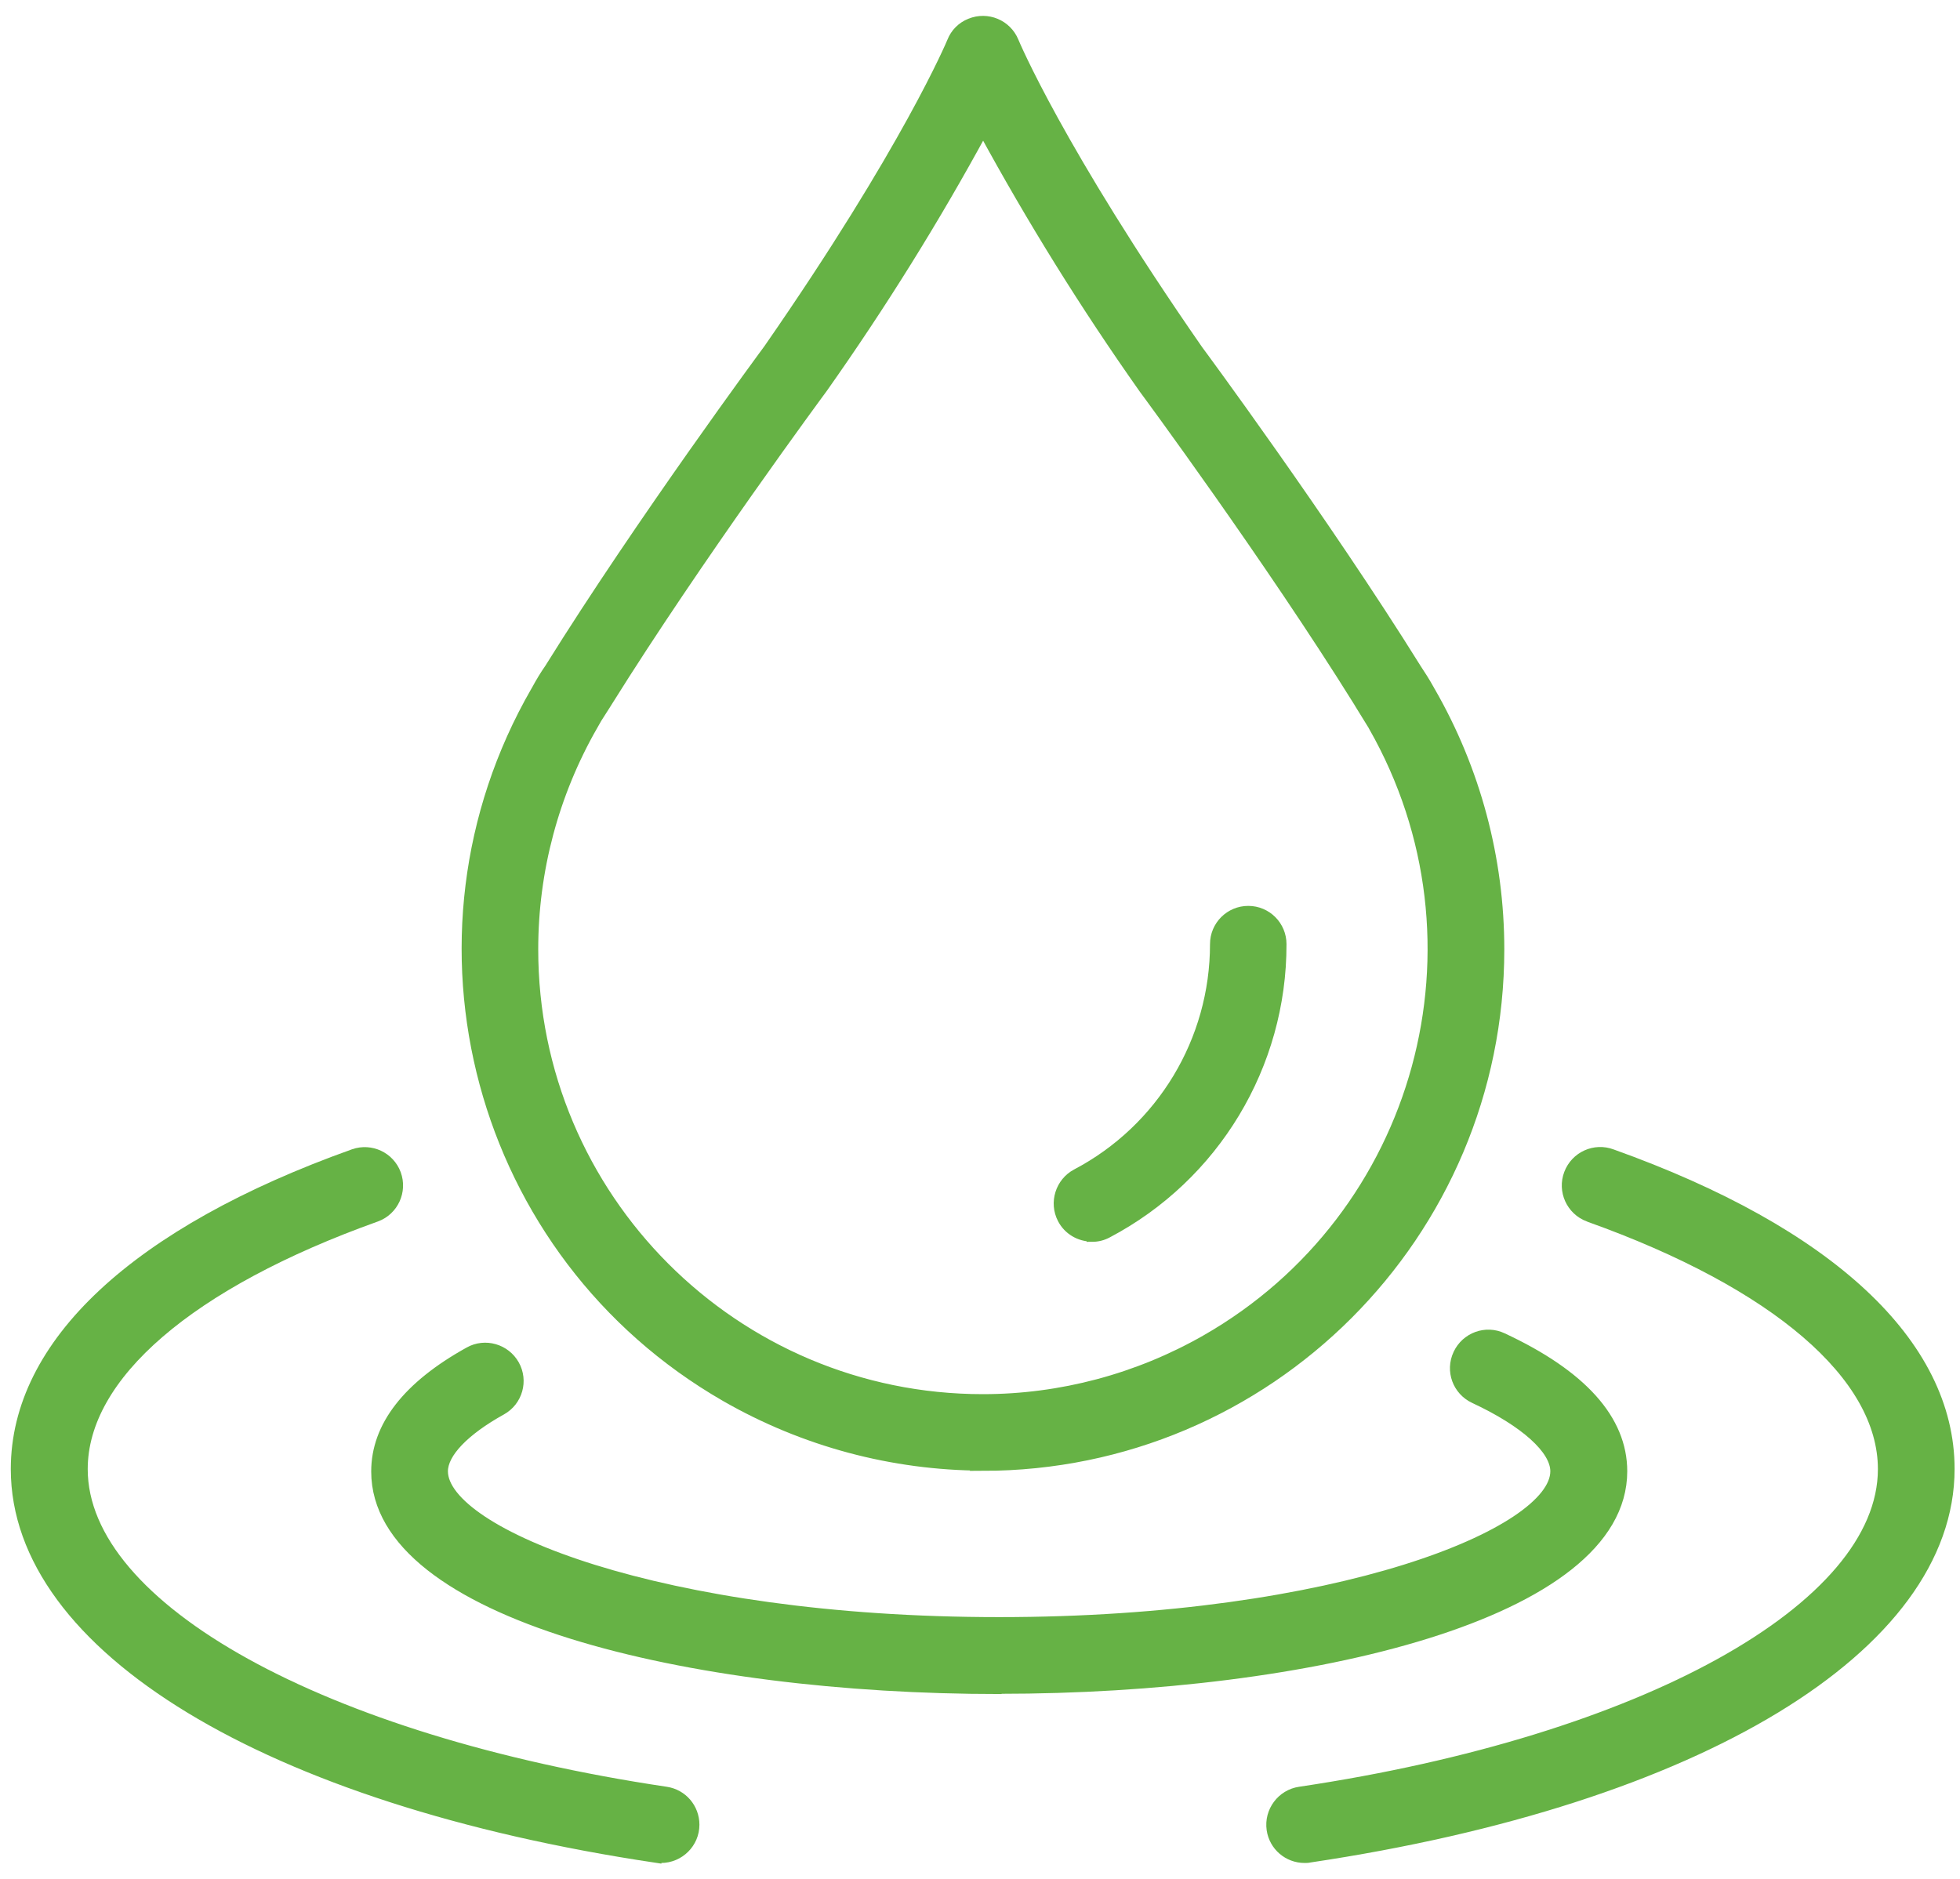
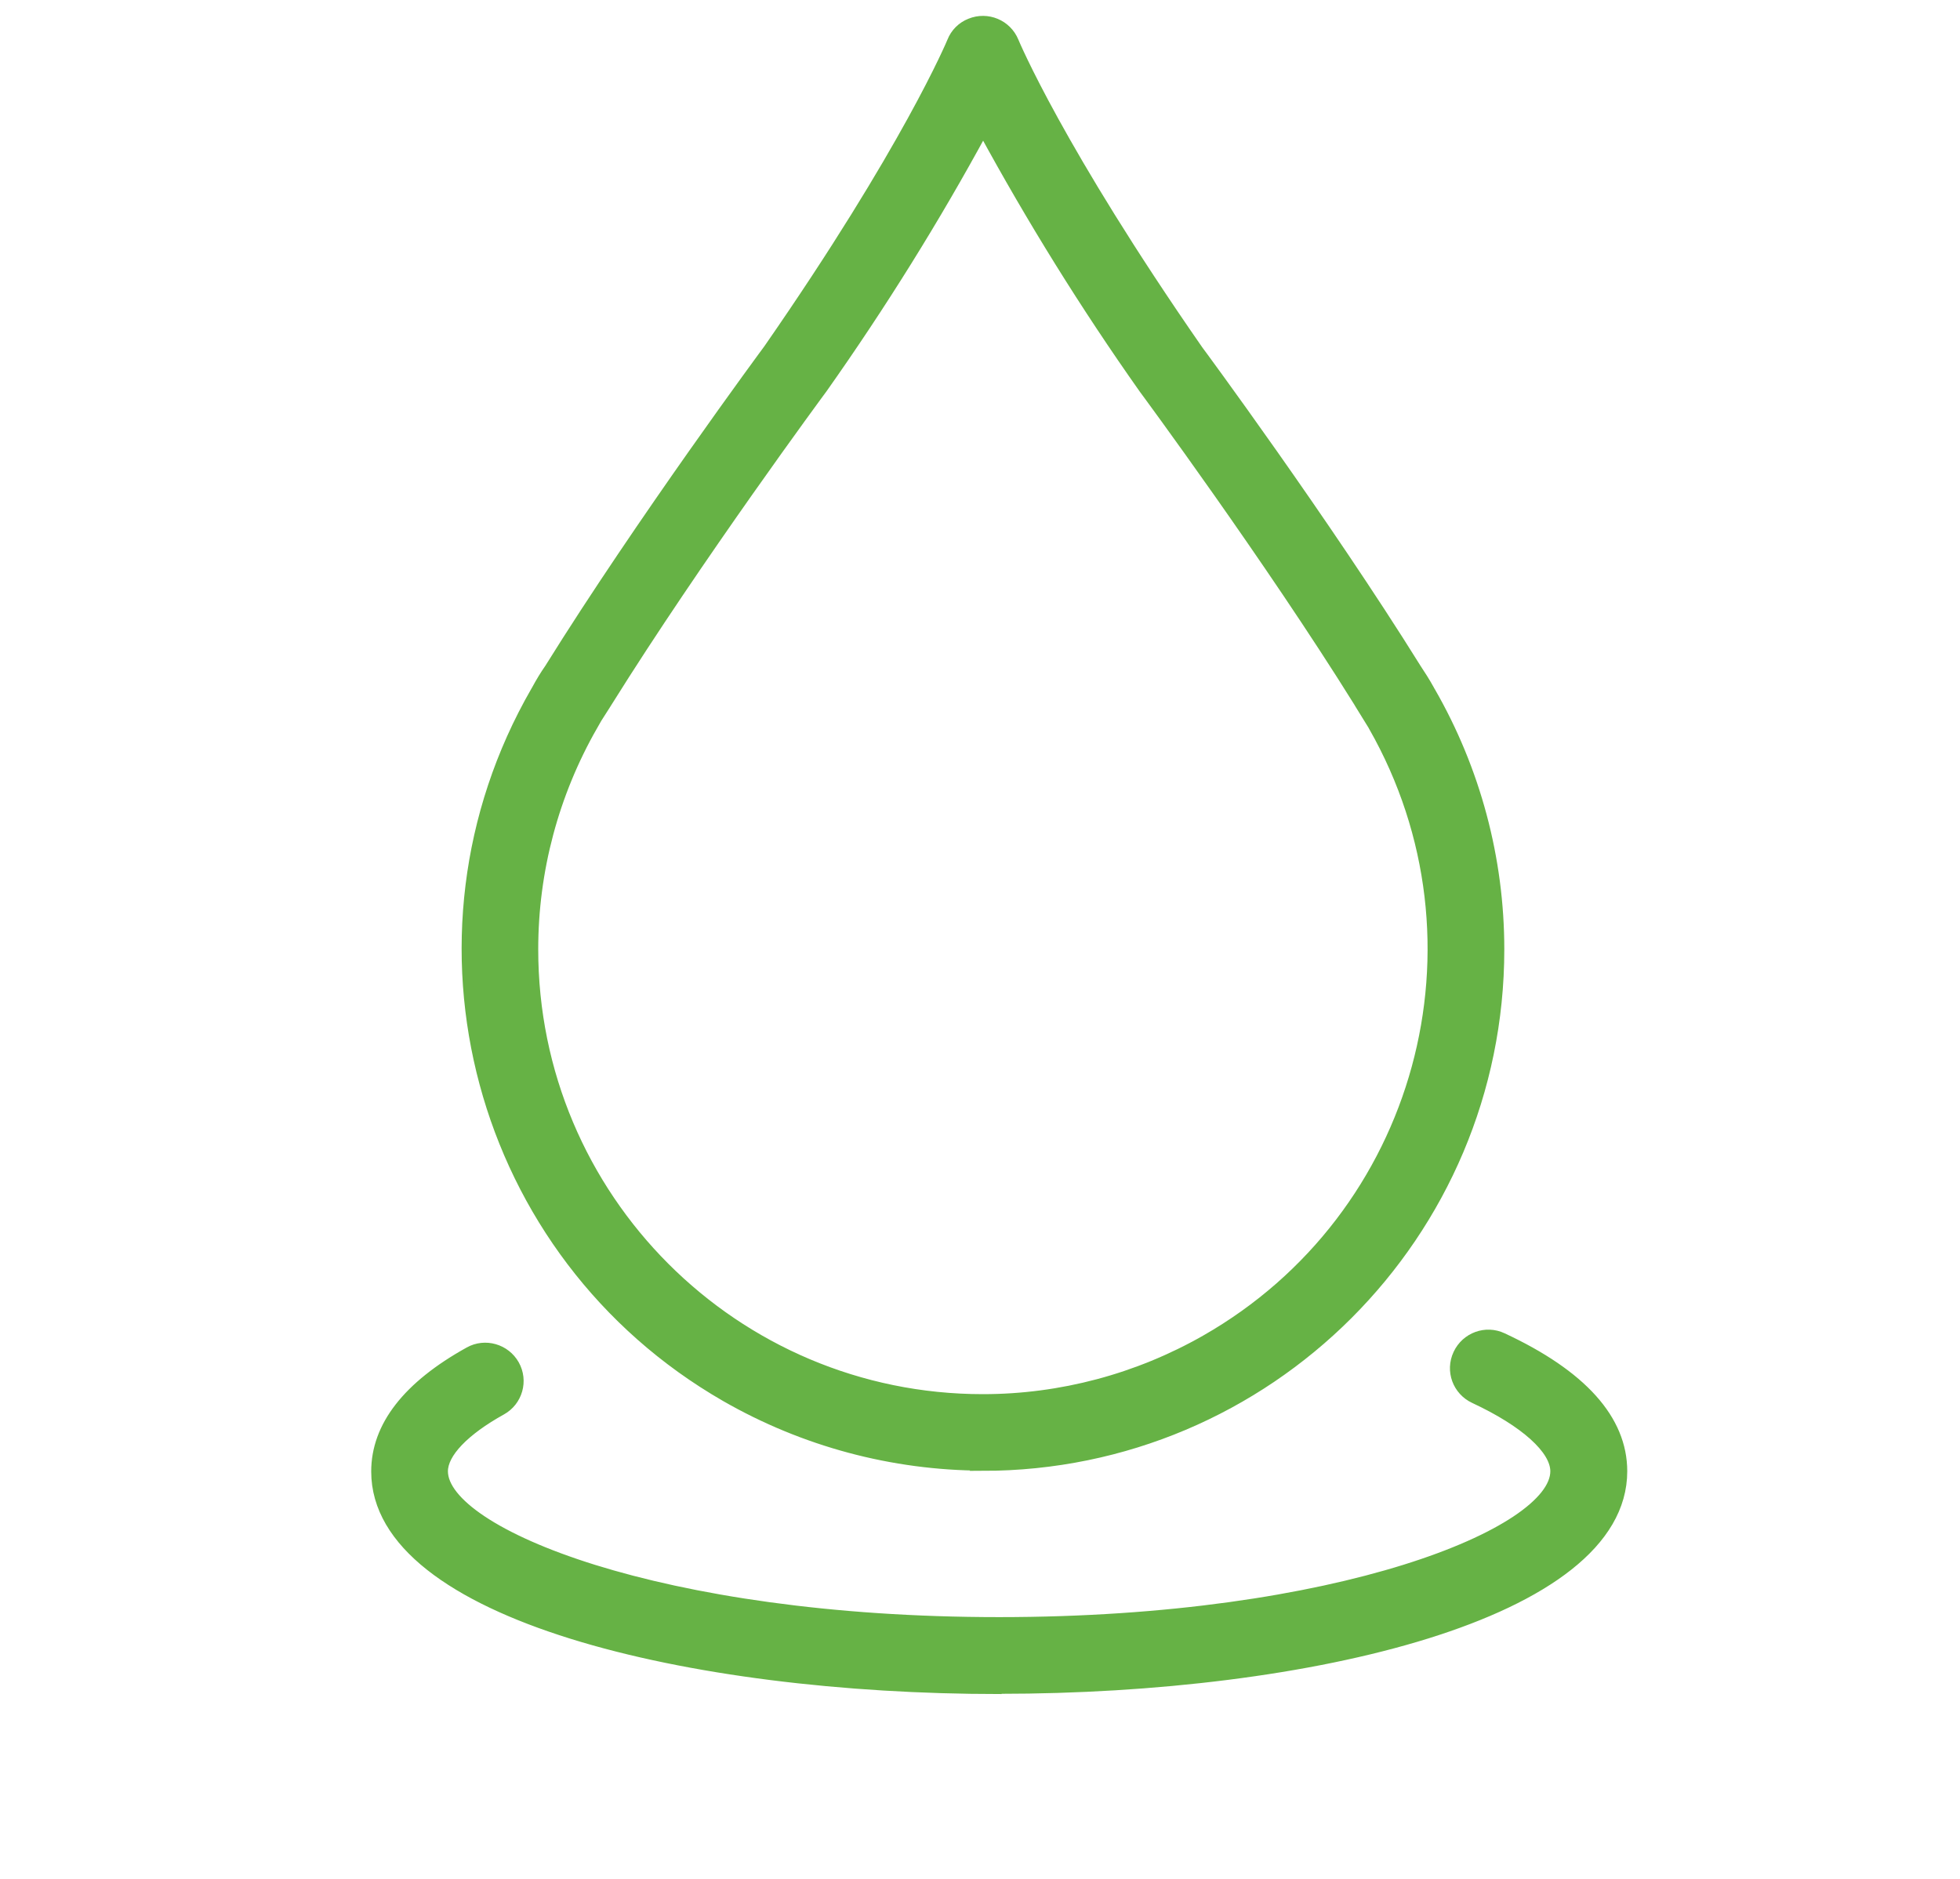
<svg xmlns="http://www.w3.org/2000/svg" width="121" height="116" viewBox="0 0 121 116" fill="none">
  <g clip-path="url(#clip0_1324_965)">
    <path d="M60.667 90.481C78.261 90.481 92.534 76.208 92.534 58.614C92.534 53.024 91.067 47.542 88.279 42.7C88.266 42.673 88.239 42.647 88.226 42.606C87.959 42.126 87.679 41.686 87.412 41.286C81.783 32.242 73.993 21.691 73.939 21.624C65.335 9.232 62.587 2.642 62.561 2.575C62.134 1.535 60.947 1.041 59.906 1.468C59.399 1.668 58.999 2.068 58.799 2.575C58.773 2.642 56.025 9.232 47.461 21.57C47.381 21.677 39.577 32.242 33.948 41.286C33.668 41.686 33.401 42.126 33.134 42.62C33.121 42.647 33.108 42.673 33.094 42.687C24.304 57.947 29.546 77.435 44.806 86.213C49.635 88.987 55.104 90.454 60.68 90.468L60.667 90.481ZM36.549 44.807V44.781L37.416 43.42C37.443 43.38 37.456 43.353 37.483 43.313C43.019 34.443 50.649 24.105 50.769 23.945C54.384 18.823 57.705 13.5 60.693 7.991C63.695 13.514 67.016 18.863 70.644 23.998C70.725 24.105 78.368 34.456 83.89 43.327L83.944 43.42L84.784 44.781L84.811 44.834C92.414 58.173 87.772 75.154 74.433 82.758C70.244 85.145 65.496 86.413 60.68 86.413C45.327 86.413 32.881 73.954 32.894 58.6C32.894 53.758 34.162 49.009 36.563 44.807H36.549Z" fill="#66B245" stroke="#66B245" stroke-width="0.667" stroke-miterlimit="10" />
-     <path d="M67.416 76.341C67.75 76.341 68.07 76.261 68.363 76.101C74.966 72.62 79.102 65.763 79.088 58.294C79.088 57.173 78.181 56.266 77.061 56.266C75.94 56.266 75.033 57.173 75.033 58.294C75.033 64.256 71.738 69.725 66.469 72.5C65.482 73.02 65.095 74.261 65.615 75.248C65.962 75.915 66.656 76.328 67.416 76.328V76.341Z" fill="#66B245" stroke="#66B245" stroke-width="0.667" stroke-miterlimit="10" />
    <path d="M61.694 104.247C80.796 104.247 100.124 99.645 100.124 90.841C100.124 87.666 97.643 84.905 92.748 82.624C91.734 82.144 90.52 82.584 90.04 83.611C89.559 84.638 90 85.839 91.027 86.319C94.175 87.787 96.042 89.481 96.042 90.841C96.042 94.643 82.663 100.179 61.681 100.179C40.698 100.179 27.319 94.643 27.319 90.841C27.319 89.707 28.639 88.32 30.947 87.04C31.934 86.493 32.281 85.252 31.734 84.278C31.187 83.305 29.946 82.944 28.973 83.491C25.171 85.599 23.25 88.08 23.25 90.855C23.25 99.659 42.592 104.261 61.681 104.261L61.694 104.247Z" fill="#66B245" stroke="#66B245" stroke-width="0.667" stroke-miterlimit="10" />
-     <path d="M99.511 71.286C98.457 70.886 97.283 71.419 96.883 72.473C96.483 73.527 97.016 74.701 98.07 75.101C98.097 75.101 98.11 75.114 98.137 75.128C109.648 79.249 116.265 84.932 116.265 90.708C116.265 99.285 101.458 107.489 80.249 110.65C79.141 110.81 78.368 111.851 78.528 112.958C78.675 113.958 79.528 114.692 80.542 114.692C80.649 114.692 80.742 114.692 80.849 114.665C104.833 111.09 120.333 101.686 120.333 90.695C120.333 82.984 112.943 76.088 99.511 71.286Z" fill="#66B245" stroke="#66B245" stroke-width="0.667" stroke-miterlimit="10" />
-     <path d="M40.498 114.665C40.604 114.679 40.698 114.692 40.804 114.692C41.925 114.692 42.845 113.785 42.845 112.664C42.845 111.651 42.112 110.797 41.111 110.65C19.902 107.489 5.082 99.285 5.082 90.708C5.082 84.919 11.698 79.223 23.223 75.101C24.277 74.714 24.811 73.54 24.424 72.487C24.037 71.446 22.89 70.912 21.849 71.273C8.403 76.075 1 82.984 1 90.708C1 101.686 16.5 111.09 40.498 114.679V114.665Z" fill="#66B245" stroke="#66B245" stroke-width="0.667" stroke-miterlimit="10" />
  </g>
  <defs>
    <clipPath id="clip0_1324_965">
      <rect width="120" height="114.24" fill="white" transform="translate(0.667 0.88)" />
    </clipPath>
  </defs>
</svg>